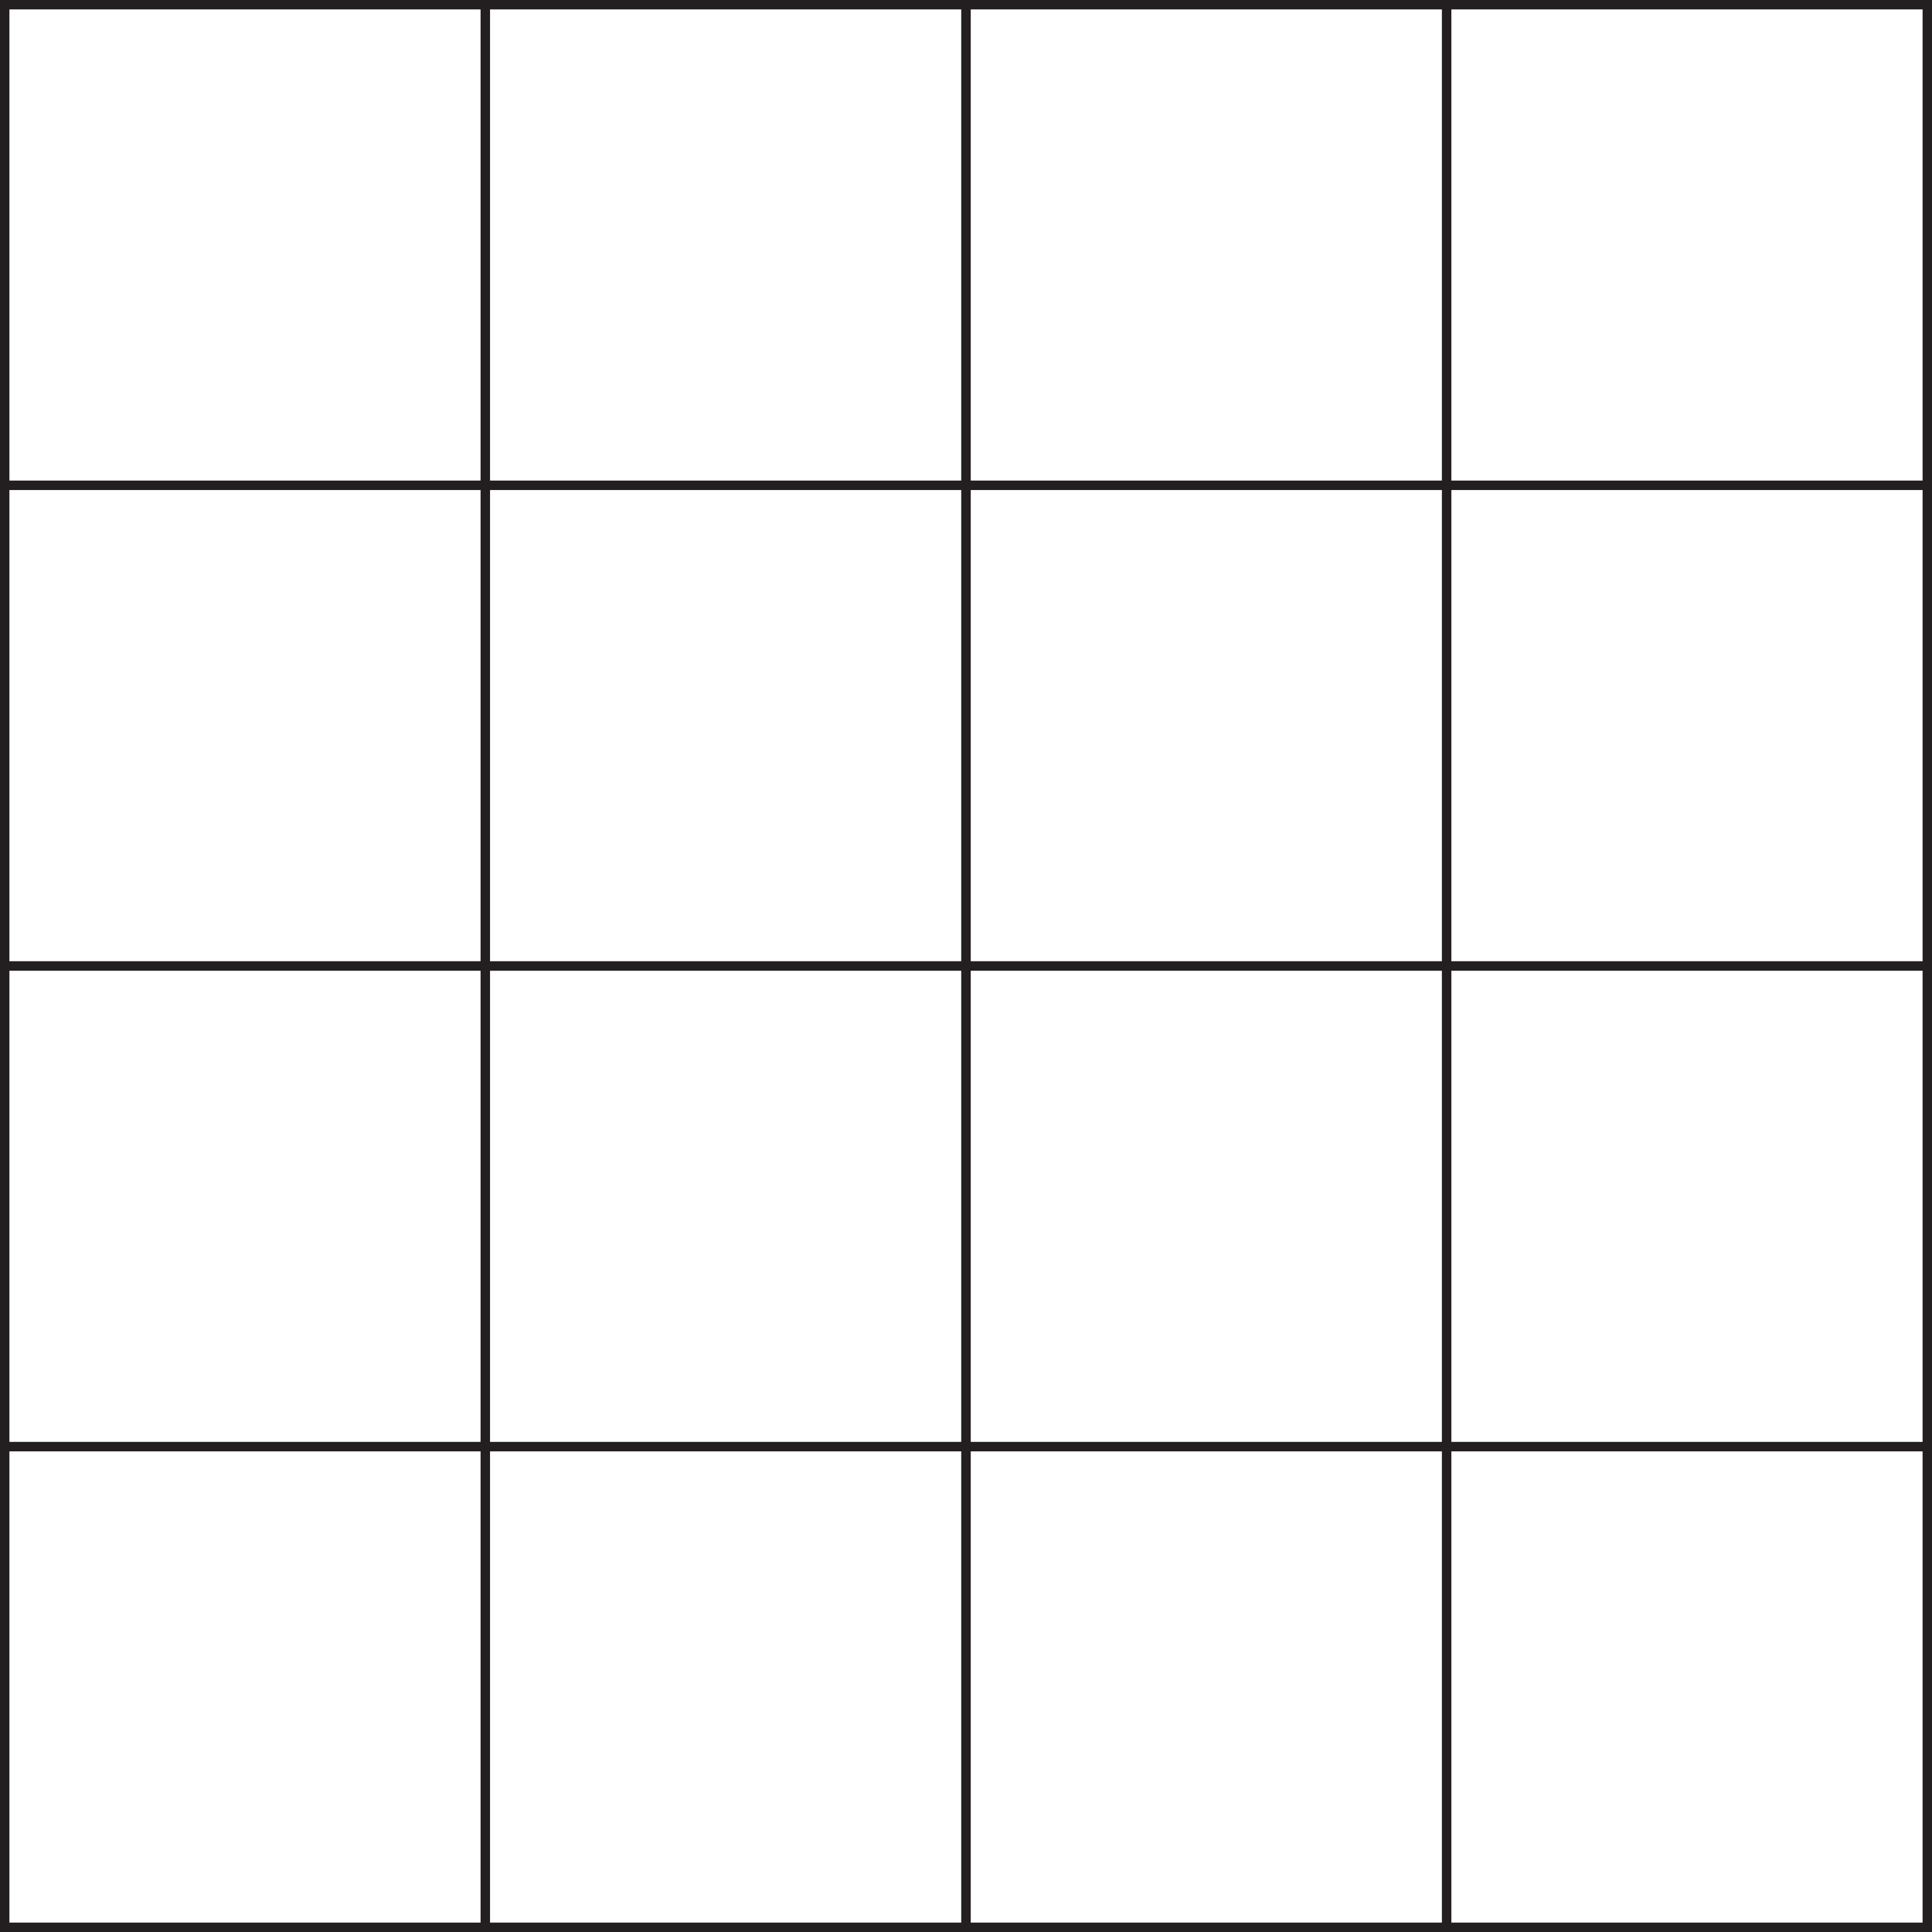
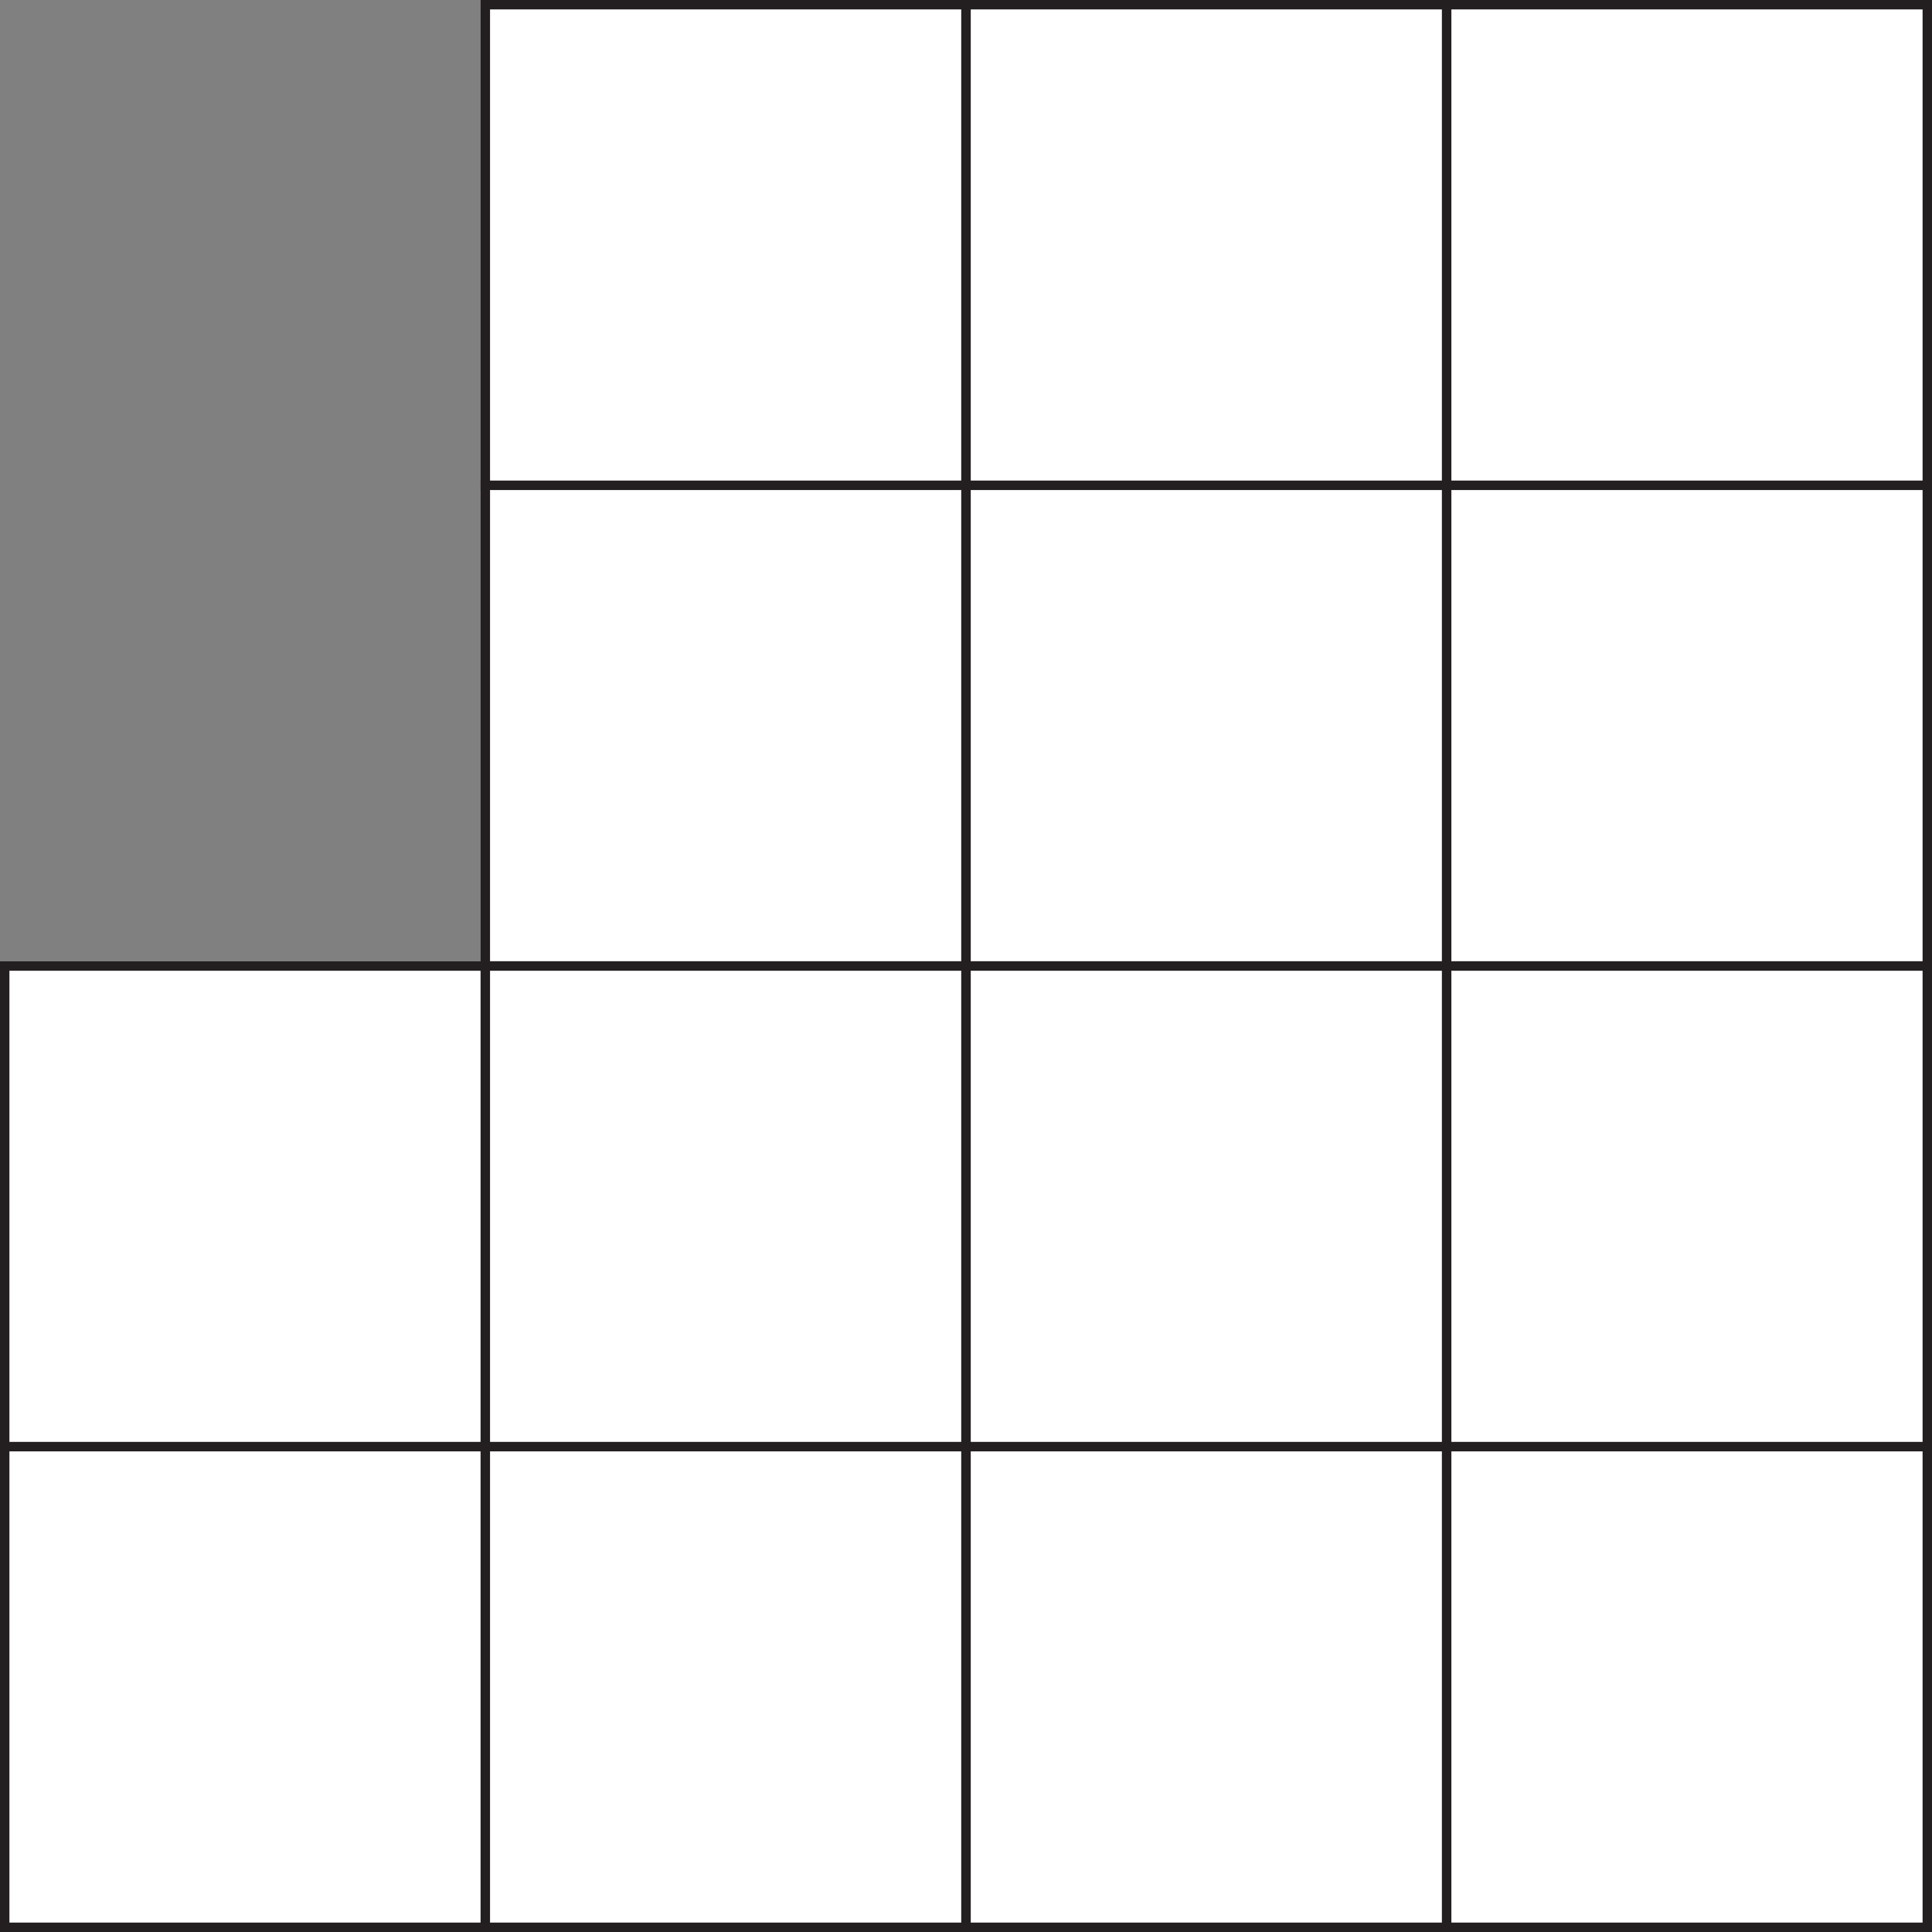
<svg xmlns="http://www.w3.org/2000/svg" viewBox="0 0 205.09 205.09" id="Layer_1">
  <rect x="0" y="0" width="205.09" height="205.09" fill="#808080" stroke="none" />
  <defs>
    <style>
      .cls-1 {
        fill: #fff;
        stroke: #231f20;
        stroke-miterlimit: 10;
      }
    </style>
  </defs>
-   <rect height="51.02" width="51.02" y=".5" x=".5" class="cls-1" />
  <rect height="51.02" width="51.02" y=".5" x="51.52" class="cls-1" />
  <rect height="51.02" width="51.02" y=".5" x="102.55" class="cls-1" />
  <rect height="51.02" width="51.02" y=".5" x="153.57" class="cls-1" />
-   <rect height="51.02" width="51.02" y="51.52" x=".5" class="cls-1" />
  <rect height="51.02" width="51.02" y="51.52" x="51.52" class="cls-1" />
  <rect height="51.02" width="51.02" y="51.52" x="102.55" class="cls-1" />
  <rect height="51.02" width="51.02" y="51.52" x="153.57" class="cls-1" />
  <rect height="51.02" width="51.02" y="102.55" x=".5" class="cls-1" />
  <rect height="51.02" width="51.02" y="102.55" x="51.52" class="cls-1" />
  <rect height="51.02" width="51.02" y="102.55" x="102.55" class="cls-1" />
  <rect height="51.02" width="51.02" y="102.55" x="153.57" class="cls-1" />
  <rect height="51.02" width="51.02" y="153.57" x=".5" class="cls-1" />
  <rect height="51.02" width="51.02" y="153.57" x="51.52" class="cls-1" />
  <rect height="51.02" width="51.02" y="153.57" x="102.55" class="cls-1" />
  <rect height="51.02" width="51.02" y="153.57" x="153.57" class="cls-1" />
</svg>